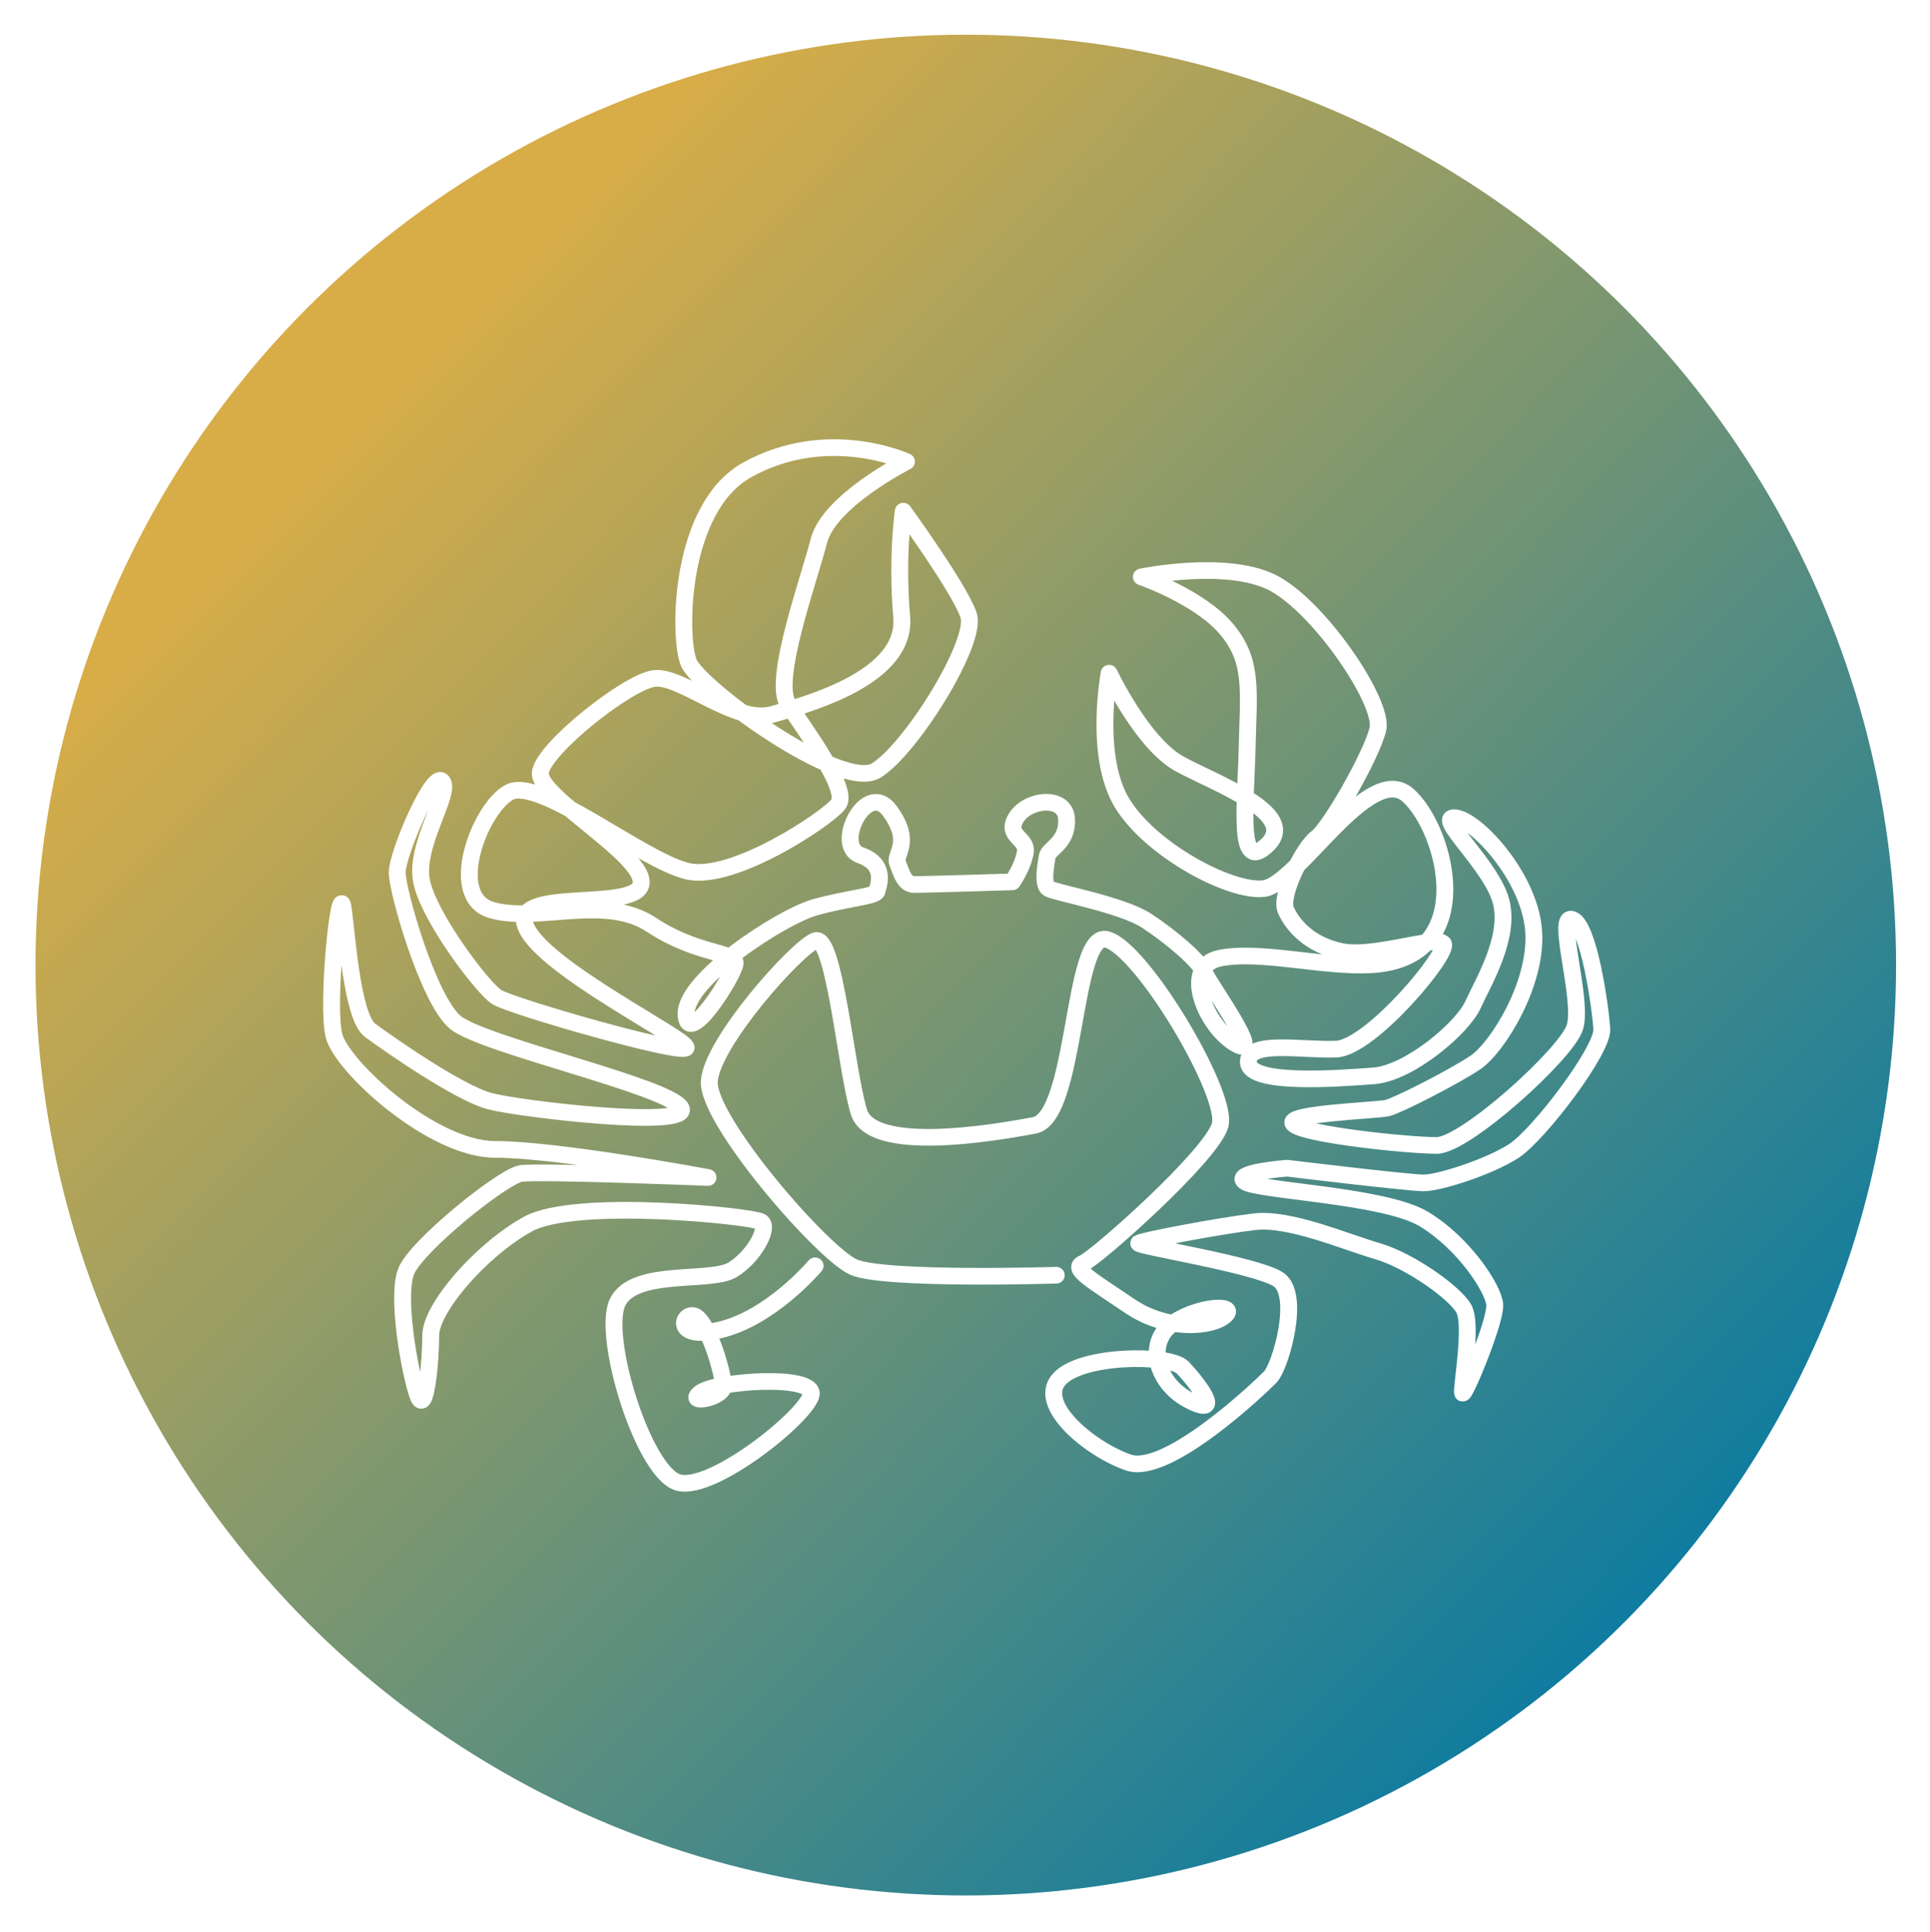
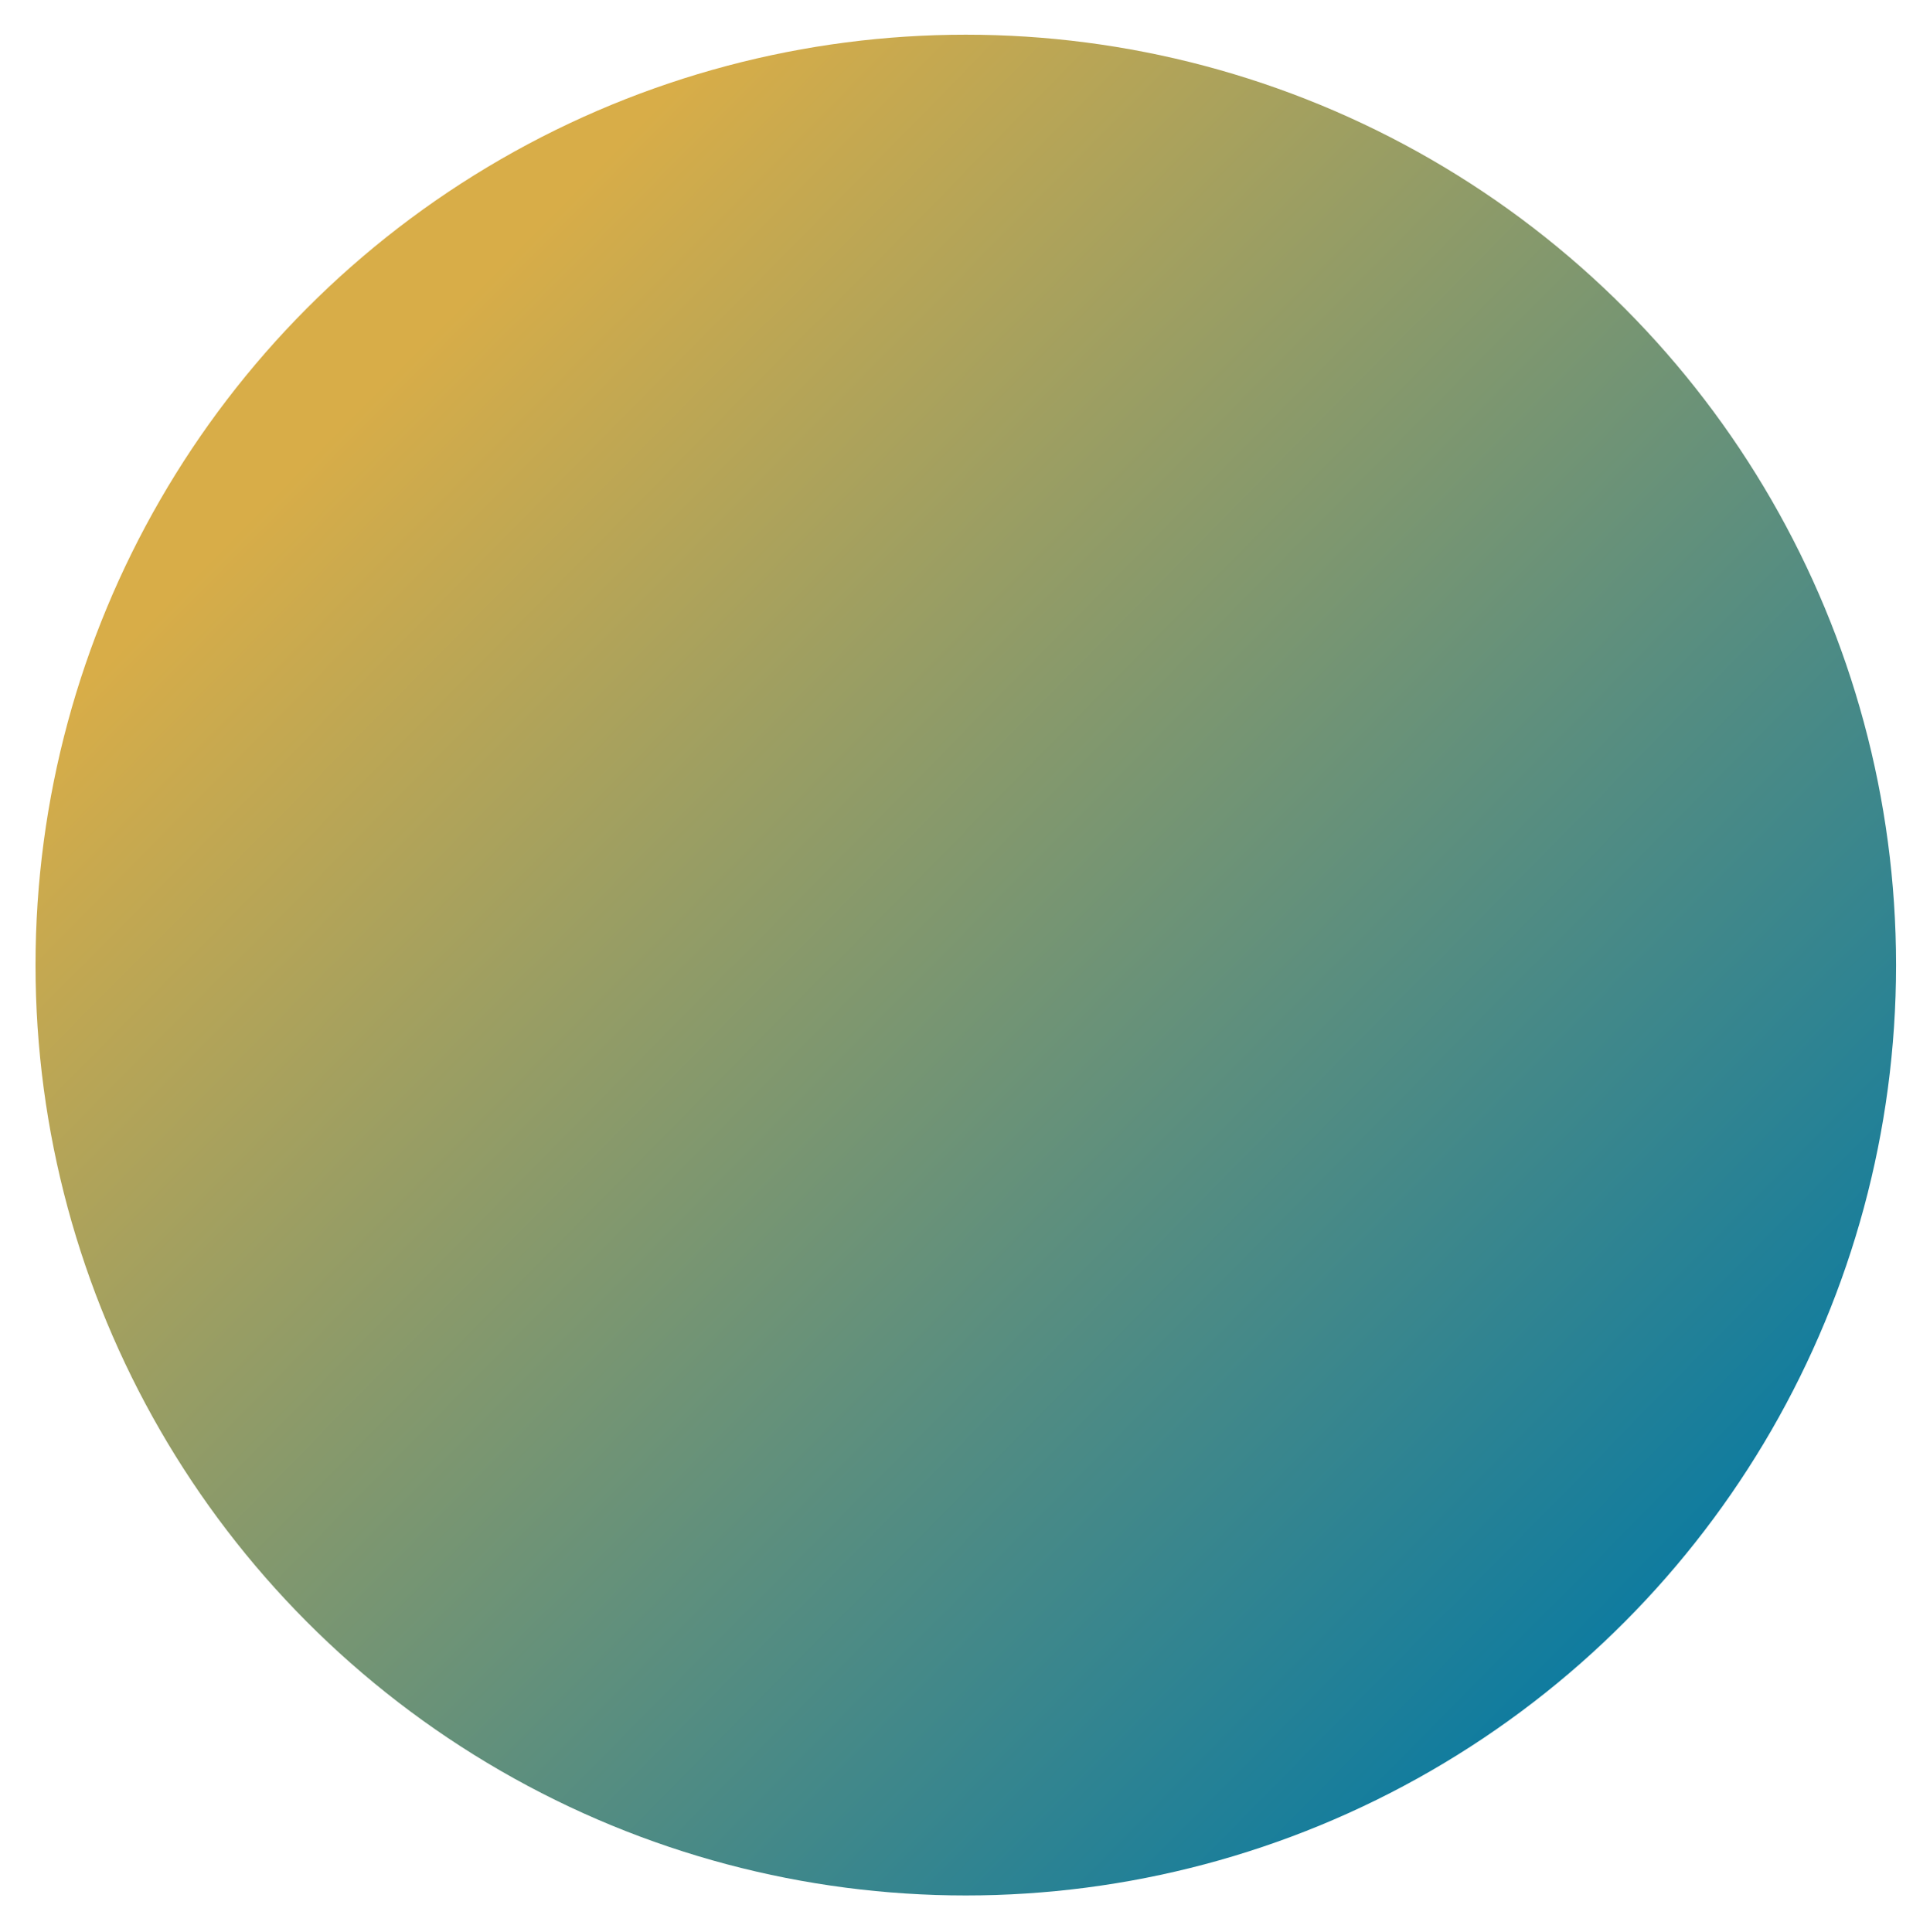
<svg xmlns="http://www.w3.org/2000/svg" xmlns:ns1="http://sodipodi.sourceforge.net/DTD/sodipodi-0.dtd" xmlns:ns2="http://www.inkscape.org/namespaces/inkscape" xmlns:xlink="http://www.w3.org/1999/xlink" data-name="Layer 1" width="690.747" height="691.57" version="1.1" id="svg3144" ns1:docname="lab_crab.svg" ns2:version="1.2.2 (b0a8486541, 2022-12-01)">
  <ns1:namedview id="namedview3146" pagecolor="#ffffff" bordercolor="#666666" borderopacity="1.0" ns2:showpageshadow="2" ns2:pageopacity="0.0" ns2:pagecheckerboard="0" ns2:deskcolor="#d1d1d1" showgrid="false" ns2:zoom="0.36988022" ns2:cx="-574.51032" ns2:cy="220.3416" ns2:window-width="1854" ns2:window-height="1011" ns2:window-x="66" ns2:window-y="32" ns2:window-maximized="1" ns2:current-layer="g3142" />
  <defs id="defs3132">
    <linearGradient id="b">
      <stop style="stop-color:#d8ad48;stop-opacity:1" offset=".204" id="stop3120" />
      <stop style="stop-color:#0078a6;stop-opacity:1" offset=".872" id="stop3122" />
    </linearGradient>
    <linearGradient id="a">
      <stop style="stop-color:#0078a6;stop-opacity:0" offset="0" id="stop3125" />
      <stop style="stop-color:#0078a6;stop-opacity:1" offset=".816" id="stop3127" />
    </linearGradient>
    <linearGradient xlink:href="#a" id="d" x1="142.117" y1="-54.088" x2="965.243" y2="755.218" gradientUnits="userSpaceOnUse" gradientTransform="matrix(-1.678,0,0,-1.699,-1935.314,-276.914)" />
    <linearGradient xlink:href="#b" id="c" gradientUnits="userSpaceOnUse" gradientTransform="matrix(-1.678,0,0,-1.699,-1935.314,-276.914)" x1="-31.805" y1="-50.45" x2="776.308" y2="756.872" />
    <filter ns2:collect="always" style="color-interpolation-filters:sRGB" id="filter3896" x="-0.019" y="-0.019" width="1.037" height="1.037">
      <feGaussianBlur ns2:collect="always" stdDeviation="9.899" id="feGaussianBlur3898" />
    </filter>
  </defs>
  <g style="stroke-width:1.689" id="g3142" transform="translate(4.334,4.779)">
    <g transform="matrix(0.412,0,0,0.407,-1454.074,-12.43)" style="stroke-width:2.442" id="g3140">
      <g id="g4673">
        <circle style="mix-blend-mode:normal;fill:url(#c);fill-opacity:1;stroke-width:84.16;stroke-linecap:round;stroke-linejoin:round;stroke-miterlimit:10;filter:url(#filter3896);stop-color:#000000" transform="matrix(-1.273,0,0,-1.289,1108.042,-257.45)" r="634.818" cy="-872.801" cx="-2552.803" id="circle3134" />
-         <path d="m 4226.85,1132.075 c 0,0 -38.09,45.89 -82.91,56.47 -44.82,10.59 -30.25,-21.17 -19.05,-10.58 11.2,10.58 21.29,47.06 22.41,58.83 1.12,11.76 -33.61,17.65 -20.17,7.06 13.45,-10.59 98.59,-16.47 96.35,1.17 -2.24,17.65 -85.15,85.89 -115.4,77.66 -30.25,-8.24 -67.22,-129.42 -52.66,-158.84 14.56,-29.41 80.66,-16.47 99.71,-28.24 19.04,-11.77 32.49,-37.65 24.65,-42.36 -7.85,-4.71 -161.33,-21.18 -202.79,2.35 -41.45,23.53 -84.03,74.12 -84.03,97.65 0,23.53 -4.48,71.77 -11.2,52.95 -6.72,-18.83 -19.05,-87.07 -10.08,-109.42 8.96,-22.35 84.03,-83.53 99.71,-85.89 15.69,-2.36 162.45,3.53 162.45,3.53 0,0 -129.96,-24.71 -184.86,-24.71 -54.9,0 -133.32,-72.95 -140.04,-100.01 -6.72,-27.06 4.48,-136.48 7.84,-112.95 3.36,23.53 7.84,96.48 23.53,108.24 15.69,11.77 77.3,55.3 104.19,62.36 26.89,7.06 175.9,24.71 165.81,5.88 -10.08,-18.82 -172.54,-55.3 -196.06,-75.3 -23.53,-20 -50.42,-115.3 -50.42,-131.78 0,-16.48 31.37,-90.6 39.21,-80 7.84,10.59 -24.65,56.48 -17.93,88.24 6.72,31.77 52.66,92.95 64.98,101.19 12.32,8.24 162.45,51.77 164.69,44.71 2.24,-7.06 -123.24,-69.42 -138.92,-105.89 -15.68,-36.47 94.11,-12.94 99.71,-37.65 5.6,-24.71 -90.75,-77.66 -87.39,-98.83 3.36,-21.18 75.07,-78.83 98.59,-82.36 23.53,-3.53 70.76,40.91 103.25,31.5 32.49,-9.41 116.54,-32.77 112.05,-85.71 -4.48,-52.95 1.39,-92.98 1.39,-92.98 0,0 48.87,67.99 56.72,91.53 7.84,23.53 -49.99,117.73 -80.24,136.56 -30.25,18.83 -153.95,-72.65 -162.92,-95.01 -8.96,-22.36 -8.62,-135.98 50.86,-169.39 69.91,-39.27 138.34,-7.26 138.34,-7.26 0,0 -67.12,34.43 -76.09,69.73 -8.96,35.3 -40.29,122.22 -26.85,143.4 13.45,21.17 53.78,75.3 43.7,88.24 -10.08,12.94 -91.87,68.24 -131.09,58.83 -39.21,-9.42 -128.84,-83.54 -154.61,-69.42 -25.77,14.12 -54.9,91.77 -15.68,103.54 39.21,11.76 98.59,-14.12 138.92,12.94 40.33,27.06 73.95,23.54 72.82,34.12 -1.12,10.59 -41.45,75.3 -42.57,44.71 -1.12,-30.59 82.91,-85.89 112.04,-94.12 29.13,-8.24 52.66,-9.41 53.78,-14.12 1.12,-4.71 8.96,-23.53 -14.56,-31.77 -23.53,-8.24 5.6,-67.07 25.77,-38.83 20.17,28.24 3.36,37.65 6.72,45.88 3.36,8.24 5.61,18.83 14.57,18.83 8.96,0 85.15,-2.35 85.15,-2.35 0,0 8.96,-12.94 11.2,-25.88 2.24,-12.94 -17.93,-14.12 -7.84,-30.59 10.09,-16.47 42.58,-20 43.69,1.18 1.12,21.18 -15.68,25.88 -16.81,32.94 -1.12,7.06 -4.48,24.71 1.13,28.24 5.6,3.53 63.86,14.12 85.15,28.24 21.29,14.12 45.93,35.3 50.42,45.89 4.48,10.59 52.65,77.66 26.89,62.36 -25.77,-15.29 -48.17,-68.24 -13.44,-75.3 34.73,-7.06 90.05,8.17 131.08,5.88 94.54,-5.28 65.9,-118.51 32.29,-149.1 -33.61,-30.59 -96.15,78.51 -125.28,82.04 -29.13,3.53 -98.59,-34.12 -123.24,-75.3 -24.65,-41.18 -11.2,-114.13 -11.2,-114.13 0,0 29.13,62.36 61.62,80.01 32.49,17.65 103.07,43.54 76.18,70.59 -26.89,27.06 -19.04,-34.12 -17.93,-84.71 1.12,-50.59 5.61,-76.47 -17.92,-104.71 -23.53,-28.24 -73.95,-45.89 -73.95,-45.89 0,0 72.83,-15.29 113.16,4.71 40.33,20 97.88,105.76 92.27,129.29 -5.6,23.53 -41.85,87.2 -53.06,95.44 -11.2,8.24 -32.49,50.59 -26.89,63.54 5.61,12.94 20.17,30.59 48.18,36.48 28.01,5.88 81.79,-14.12 88.51,-7.06 6.72,7.06 -62.74,91.78 -92.99,92.95 -30.25,1.17 -77.31,-8.24 -76.19,11.76 1.12,20 77.31,14.12 108.68,11.77 31.37,-2.35 77.31,-42.36 86.27,-62.36 8.97,-20 32.49,-58.82 24.65,-90.6 -7.84,-31.77 -58.26,-75.3 -40.33,-74.12 17.93,1.18 63.86,50.59 68.34,97.66 4.48,47.06 -31.37,104.71 -50.42,117.65 -19.05,12.95 -67.22,37.65 -76.19,40 -8.96,2.35 -90.75,4.71 -81.79,14.12 8.97,9.42 99.71,18.83 124.36,18.83 24.65,0 112.04,-80.01 119.88,-103.54 7.84,-23.53 -16.81,-100.01 -2.24,-95.3 14.56,4.7 24.65,77.65 25.77,96.48 1.13,18.82 -54.9,92.95 -76.18,107.07 -21.29,14.12 -64.98,28.24 -78.43,28.24 -13.45,0 -118.76,-12.94 -118.76,-12.94 0,0 -47.05,3.53 -36.97,11.76 10.08,8.24 121,11.77 155.73,32.95 34.73,21.18 60.5,61.18 61.62,75.3 1.12,14.12 -26.89,82.36 -28,77.65 -1.12,-4.71 8.96,-60 1.12,-74.12 -7.84,-14.12 -47.05,-42.36 -75.06,-50.59 -28.01,-8.24 -76.19,-29.42 -106.44,-25.88 -30.25,3.53 -97.47,16.47 -100.83,18.82 -3.36,2.35 100.83,18.83 121,31.77 20.16,12.94 2.24,76.48 -6.72,85.89 -8.97,9.41 -89.63,87.07 -123.24,75.3 -33.61,-11.77 -79.54,-50.59 -60.5,-72.95 19.05,-22.36 96.35,-22.36 107.55,-10.59 11.21,11.77 36.98,44.71 6.72,29.41 -30.25,-15.29 -38.09,-50.59 -16.8,-67.06 21.29,-16.47 58.26,-18.83 47.05,-8.24 -11.2,10.59 -50.42,14.12 -82.91,-8.24 -32.49,-22.36 -51.54,-32.95 -40.34,-37.65 11.2,-4.71 110.92,-94.13 118.76,-121.19 7.84,-27.06 -68.35,-156.49 -98.59,-163.55 -30.25,-7.06 -25.77,156.48 -62.74,163.55 -36.97,7.06 -141.17,24.71 -152.37,-11.77 -11.21,-36.47 -21.29,-157.66 -38.09,-150.6 -16.81,7.06 -89.63,89.42 -91.87,123.54 -2.24,34.12 98.59,151.78 125.48,163.54 26.89,11.77 175.9,7.06 175.9,7.06" style="fill:none;fill-rule:evenodd;stroke:#ffffff;stroke-width:14.652;stroke-linecap:round;stroke-linejoin:round" id="path3138" />
      </g>
    </g>
  </g>
</svg>